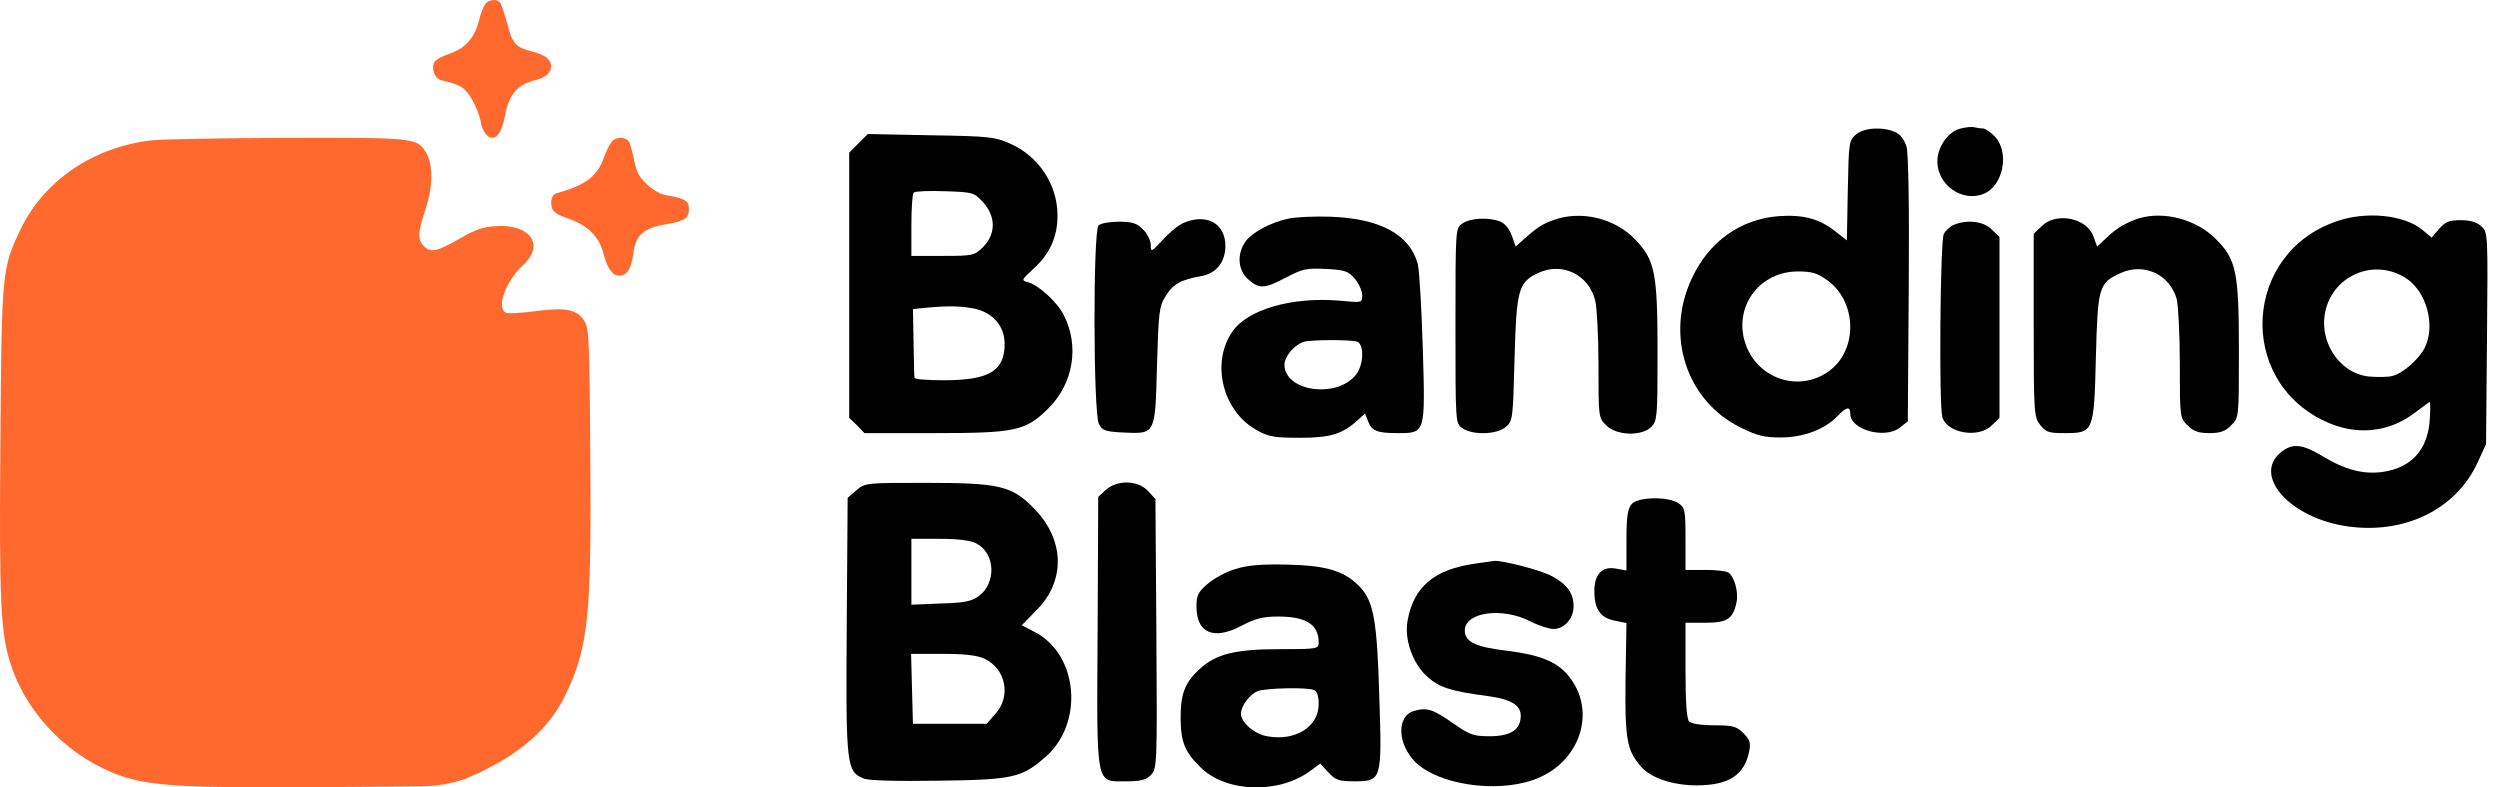
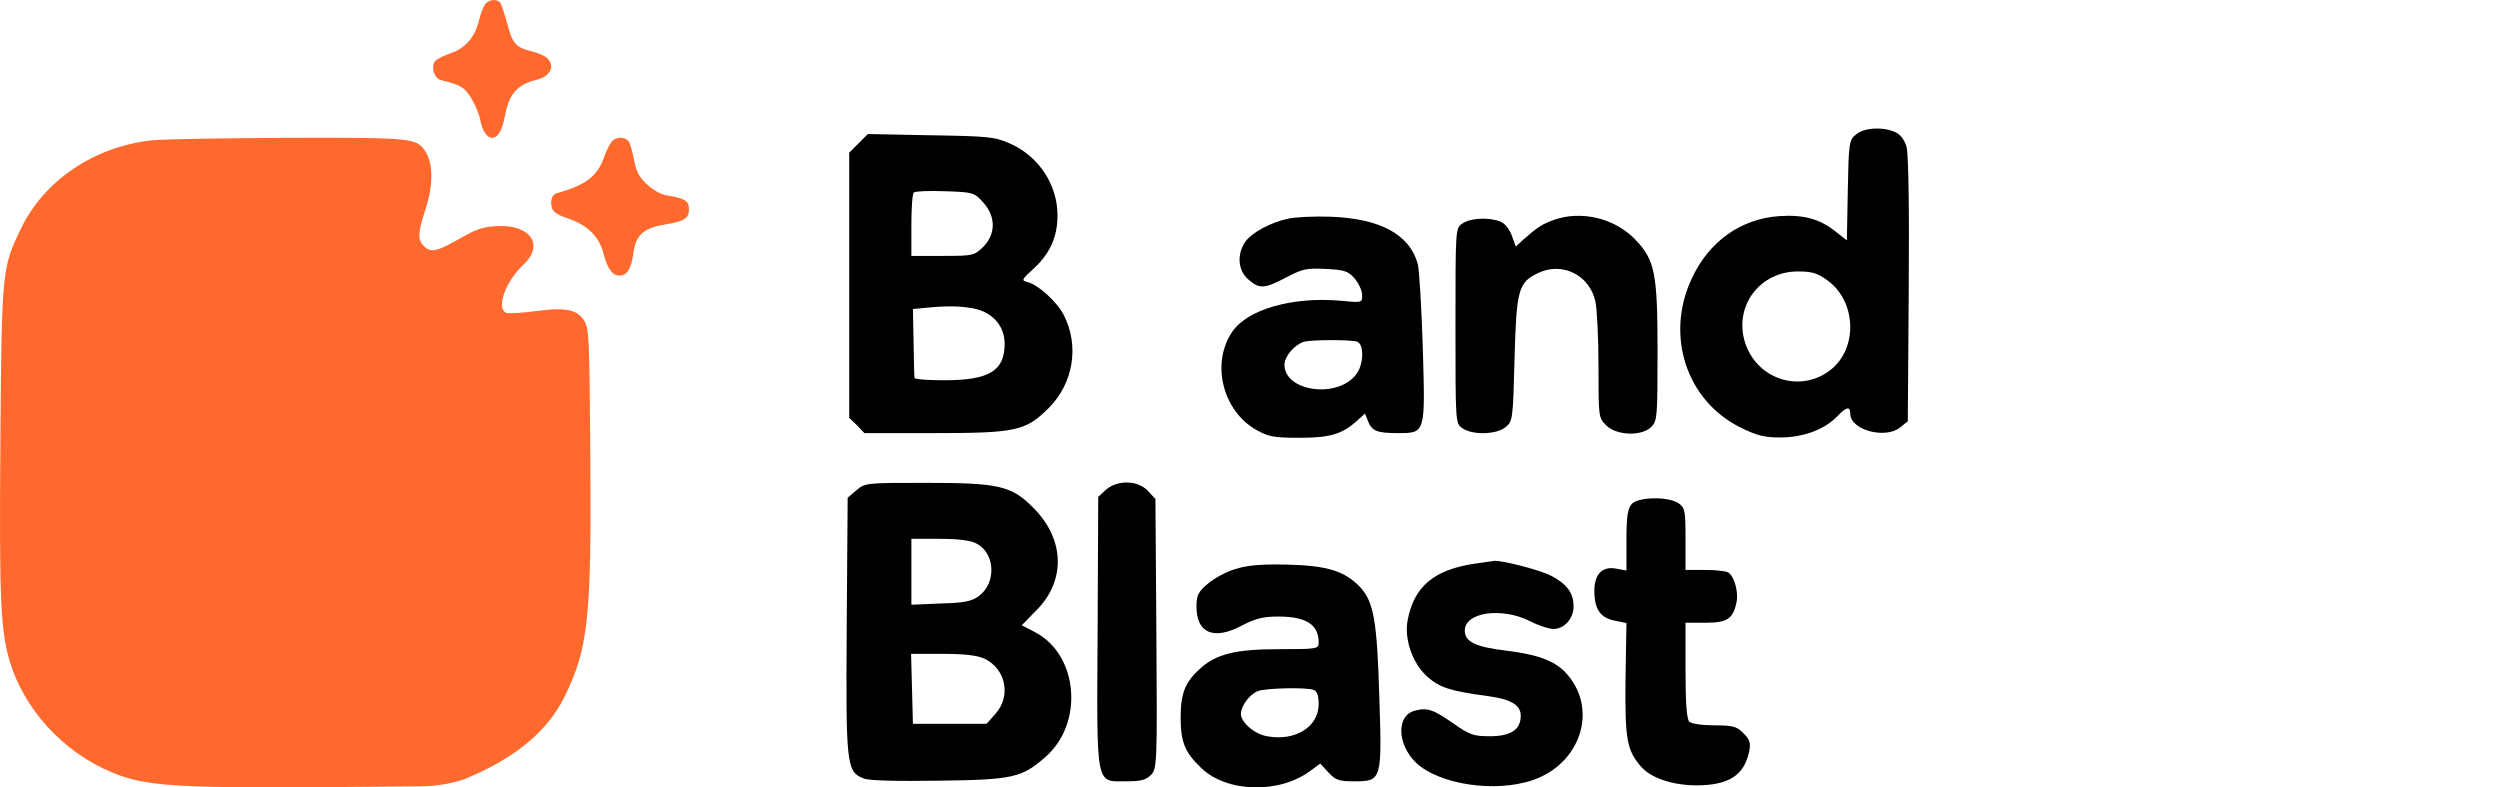
<svg xmlns="http://www.w3.org/2000/svg" width="127" height="40" viewBox="0 0 127 40" fill="none">
  <path d="M24.646 0.211C24.558 0.336 24.413 0.699 24.335 1.024C24.123 1.912 23.634 2.462 22.843 2.724C22.476 2.849 22.131 3.037 22.075 3.137C21.886 3.474 22.075 3.987 22.42 4.075C23.411 4.312 23.611 4.437 23.967 5.037C24.168 5.375 24.357 5.85 24.402 6.1C24.491 6.637 24.736 7 25.003 7C25.292 7 25.515 6.625 25.66 5.85C25.86 4.775 26.294 4.287 27.229 4.062C27.942 3.899 28.22 3.374 27.808 2.962C27.708 2.849 27.363 2.699 27.062 2.624C26.205 2.412 26.038 2.237 25.771 1.212C25.637 0.724 25.482 0.236 25.415 0.149C25.259 -0.076 24.847 -0.039 24.646 0.211Z" fill="#FF692E" />
  <path d="M31.146 7.124C31.027 7.212 30.828 7.59 30.696 7.954C30.364 8.948 29.755 9.414 28.272 9.816C28.047 9.879 27.941 10.194 28.034 10.546C28.087 10.76 28.298 10.911 28.894 11.112C29.822 11.427 30.418 12.018 30.629 12.785C30.828 13.565 31.067 13.955 31.384 13.993C31.808 14.056 32.06 13.704 32.166 12.924C32.285 11.942 32.669 11.59 33.795 11.401C34.788 11.238 35 11.087 35 10.609C35 10.206 34.775 10.068 33.901 9.93C33.583 9.879 33.225 9.691 32.894 9.389C32.484 9.011 32.351 8.785 32.219 8.168C32.139 7.753 32.02 7.325 31.967 7.225C31.821 6.973 31.411 6.923 31.146 7.124Z" fill="#FF692E" />
  <path d="M7.655 7.134C4.744 7.476 2.244 9.173 1.066 11.608C0.1 13.607 0.087 13.739 0.021 22.278C-0.045 30.699 0.021 32.225 0.59 33.883C1.45 36.396 3.606 38.541 6.173 39.422C7.628 39.935 9.586 40.04 16.413 39.988L19.476 39.962L21.423 39.945C22.162 39.938 22.896 39.815 23.598 39.58C25.909 38.625 27.725 37.33 28.678 35.396C29.882 32.949 30.054 31.422 29.988 23.107C29.948 17.41 29.922 16.752 29.723 16.37C29.366 15.726 28.797 15.594 27.223 15.805C26.521 15.897 25.847 15.936 25.728 15.897C25.185 15.686 25.662 14.318 26.574 13.463C27.686 12.437 26.945 11.371 25.185 11.489C24.524 11.529 24.18 11.647 23.425 12.081C22.208 12.779 21.891 12.857 21.547 12.515C21.203 12.173 21.216 11.844 21.626 10.594C22.01 9.423 22.01 8.292 21.613 7.7C21.163 7.003 20.991 6.989 14.574 7.003C11.32 7.016 8.197 7.068 7.655 7.134Z" fill="#FF692E" />
-   <path d="M99.554 6.541C98.938 6.714 98.417 7.488 98.417 8.199C98.417 9.399 99.696 10.299 100.786 9.841C101.765 9.431 102.097 7.741 101.339 6.935C101.133 6.714 100.849 6.525 100.723 6.525C100.596 6.525 100.407 6.493 100.281 6.462C100.17 6.43 99.838 6.462 99.554 6.541Z" fill="black" />
  <path d="M94.294 6.825C93.931 7.125 93.915 7.22 93.868 9.668L93.821 12.211L93.236 11.753C92.415 11.105 91.61 10.9 90.378 10.979C88.419 11.121 86.808 12.274 85.94 14.153C84.582 17.043 85.671 20.36 88.419 21.718C89.288 22.145 89.635 22.224 90.504 22.224C91.657 22.208 92.731 21.797 93.363 21.118C93.805 20.66 93.994 20.628 93.994 21.023C93.994 21.845 95.779 22.318 96.521 21.718L96.916 21.402L96.964 14.706C96.995 10.379 96.948 7.82 96.853 7.457C96.743 7.094 96.537 6.825 96.284 6.714C95.668 6.43 94.705 6.478 94.294 6.825ZM92.841 14.248C94.279 15.29 94.389 17.612 93.063 18.733C91.499 20.044 89.146 19.27 88.609 17.265C88.135 15.464 89.446 13.79 91.325 13.79C92.052 13.79 92.32 13.869 92.841 14.248Z" fill="black" />
  <path d="M43.614 7.282L43.14 7.756V14.5V21.228L43.535 21.607L43.913 22.002H47.451C51.621 22.002 52.11 21.891 53.279 20.723C54.527 19.475 54.843 17.564 54.037 16C53.706 15.337 52.726 14.453 52.189 14.326C51.873 14.247 51.905 14.2 52.489 13.663C53.326 12.905 53.721 12.052 53.721 10.947C53.721 9.383 52.774 7.946 51.321 7.298C50.547 6.951 50.231 6.919 47.293 6.872L44.087 6.809L43.614 7.282ZM49.947 10.283C50.594 10.994 50.594 11.894 49.947 12.542C49.489 12.984 49.441 13 47.894 13H46.298V11.452C46.298 10.599 46.346 9.841 46.425 9.778C46.488 9.715 47.199 9.683 48.004 9.715C49.441 9.762 49.489 9.778 49.947 10.283ZM49.457 15.669C50.42 15.858 51.036 16.553 51.036 17.469C51.036 18.843 50.247 19.317 47.957 19.317C47.135 19.317 46.456 19.27 46.456 19.191C46.441 19.128 46.425 18.322 46.409 17.39L46.377 15.7L47.009 15.637C48.178 15.527 48.746 15.542 49.457 15.669Z" fill="black" />
  <path d="M65.456 11.105C64.54 11.294 63.561 11.831 63.245 12.305C62.819 12.953 62.898 13.758 63.419 14.2C63.972 14.69 64.24 14.674 65.346 14.09C66.183 13.648 66.388 13.616 67.367 13.663C68.315 13.711 68.489 13.774 68.82 14.153C69.026 14.406 69.199 14.769 69.199 14.99C69.199 15.385 69.199 15.385 68.062 15.274C65.63 15.069 63.371 15.717 62.598 16.854C61.508 18.449 62.108 20.881 63.83 21.844C64.445 22.192 64.73 22.239 66.041 22.239C67.604 22.239 68.204 22.05 68.994 21.323L69.341 21.007L69.499 21.402C69.689 21.892 69.957 22.002 71 22.002C72.421 22.002 72.405 22.034 72.279 17.706C72.216 15.685 72.105 13.758 72.026 13.427C71.632 11.926 70.131 11.105 67.62 11.01C66.799 10.979 65.82 11.026 65.456 11.105ZM68.947 17.359C69.31 17.501 69.278 18.544 68.883 19.033C67.92 20.265 65.251 19.886 65.251 18.528C65.251 18.117 65.725 17.549 66.199 17.375C66.53 17.248 68.647 17.248 68.947 17.359Z" fill="black" />
  <path d="M78.944 11.168C78.328 11.389 78.075 11.563 77.396 12.163L77.001 12.526L76.796 11.957C76.67 11.626 76.449 11.342 76.196 11.247C75.612 11.026 74.68 11.073 74.285 11.357C73.938 11.594 73.938 11.61 73.938 16.553C73.938 21.497 73.938 21.513 74.285 21.75C74.79 22.113 76.022 22.081 76.48 21.702C76.844 21.402 76.859 21.323 76.938 18.259C77.033 14.721 77.128 14.342 78.139 13.869C79.355 13.284 80.745 13.963 81.044 15.306C81.124 15.637 81.203 17.122 81.203 18.575C81.203 21.181 81.203 21.228 81.597 21.607C82.103 22.128 83.398 22.176 83.887 21.686C84.187 21.386 84.203 21.165 84.203 17.927C84.203 13.853 84.077 13.205 83.05 12.147C82.024 11.089 80.334 10.678 78.944 11.168Z" fill="black" />
-   <path d="M108.666 11.089C108.035 11.294 107.529 11.578 107.024 12.068L106.534 12.526L106.345 12.005C105.997 11.057 104.434 10.757 103.707 11.499L103.312 11.878V16.522C103.312 20.991 103.328 21.181 103.644 21.591C103.928 21.955 104.086 22.002 104.876 22.002C106.361 22.002 106.376 21.955 106.471 18.148C106.566 14.563 106.613 14.374 107.735 13.868C108.919 13.331 110.23 13.947 110.577 15.195C110.656 15.511 110.735 16.995 110.735 18.496C110.735 21.181 110.735 21.228 111.13 21.607C111.415 21.907 111.683 22.002 112.236 22.002C112.789 22.002 113.057 21.907 113.341 21.607C113.736 21.228 113.736 21.228 113.736 17.848C113.736 13.821 113.61 13.173 112.552 12.131C111.572 11.152 109.946 10.71 108.666 11.089Z" fill="black" />
-   <path d="M118.68 11.248C113.989 12.859 113.61 19.271 118.079 21.387C119.659 22.145 121.333 21.988 122.659 20.977C123.054 20.677 123.402 20.424 123.433 20.424C123.465 20.424 123.465 20.819 123.433 21.308C123.339 22.84 122.502 23.772 121.017 23.978C120.054 24.104 119.122 23.867 117.985 23.172C116.958 22.556 116.468 22.509 115.9 22.951C114.384 24.136 116.326 26.331 119.264 26.741C122.154 27.152 124.76 25.873 125.85 23.52L126.292 22.556L126.339 17.186C126.387 11.832 126.387 11.801 126.055 11.501C125.818 11.28 125.486 11.185 124.997 11.185C124.413 11.185 124.223 11.264 123.907 11.627L123.528 12.069L123.054 11.675C122.138 10.916 120.196 10.711 118.68 11.248ZM122.186 14.107C123.275 14.786 123.749 16.539 123.165 17.692C122.849 18.276 122.059 18.971 121.538 19.097C121.317 19.161 120.78 19.161 120.354 19.129C118.806 18.971 117.732 17.281 118.158 15.686C118.632 13.933 120.638 13.143 122.186 14.107Z" fill="black" />
-   <path d="M60.118 11.326C59.865 11.436 59.375 11.831 59.059 12.194C58.491 12.81 58.459 12.826 58.459 12.447C58.459 12.226 58.286 11.863 58.065 11.658C57.764 11.342 57.528 11.263 56.833 11.263C56.375 11.263 55.917 11.342 55.806 11.452C55.522 11.736 55.538 20.976 55.822 21.528C55.996 21.876 56.138 21.923 57.038 21.971C58.712 22.05 58.681 22.097 58.775 18.575C58.854 15.843 58.886 15.558 59.217 15.037C59.581 14.437 60.007 14.2 61.018 14.027C61.776 13.9 62.25 13.316 62.25 12.495C62.25 11.342 61.286 10.82 60.118 11.326Z" fill="black" />
-   <path d="M99.254 11.421C99.064 11.5 98.843 11.706 98.748 11.879C98.559 12.211 98.496 20.534 98.669 21.181C98.89 22.003 100.517 22.287 101.18 21.608L101.575 21.229V16.633V12.037L101.18 11.658C100.786 11.248 99.948 11.137 99.254 11.421Z" fill="black" />
  <path d="M43.503 24.908L43.061 25.287L43.014 31.763C42.966 38.917 42.998 39.201 43.882 39.549C44.166 39.659 45.556 39.691 47.72 39.659C51.479 39.612 51.921 39.501 53.121 38.443C55.064 36.737 54.78 33.279 52.6 32.126L51.905 31.763L52.632 31.02C54.132 29.536 54.1 27.451 52.553 25.856C51.4 24.671 50.8 24.529 46.993 24.529C44.008 24.529 43.945 24.529 43.503 24.908ZM49.599 27.609C50.563 28.099 50.626 29.615 49.726 30.278C49.362 30.547 48.999 30.625 47.783 30.657L46.299 30.72V29.046V27.372H47.72C48.668 27.372 49.315 27.451 49.599 27.609ZM50.026 33.468C51.1 33.989 51.368 35.364 50.579 36.248L50.121 36.769H48.241H46.377L46.33 34.984L46.283 33.216H47.894C49.047 33.216 49.647 33.294 50.026 33.468Z" fill="black" />
  <path d="M56.185 24.876L55.79 25.239L55.759 32.062C55.712 40.07 55.648 39.691 57.196 39.691C57.938 39.691 58.207 39.627 58.459 39.375C58.775 39.059 58.791 38.901 58.744 32.189L58.696 25.35L58.317 24.939C57.796 24.387 56.77 24.371 56.185 24.876Z" fill="black" />
  <path d="M82.892 25.602C82.687 25.839 82.624 26.218 82.624 27.434V28.982L82.102 28.887C81.36 28.745 80.95 29.203 80.997 30.167C81.028 31.004 81.344 31.414 82.087 31.541L82.624 31.651L82.576 34.526C82.545 37.558 82.639 38.127 83.382 38.964C83.887 39.532 84.993 39.895 86.177 39.895C87.82 39.895 88.609 39.39 88.862 38.158C88.941 37.748 88.894 37.574 88.562 37.242C88.215 36.895 88.025 36.847 87.077 36.847C86.461 36.847 85.924 36.768 85.814 36.658C85.688 36.532 85.624 35.726 85.624 34.052V31.636H86.619C87.741 31.636 88.041 31.446 88.215 30.593C88.325 30.088 88.104 29.267 87.788 29.077C87.677 29.014 87.156 28.951 86.619 28.951H85.624V27.387C85.624 25.934 85.593 25.792 85.277 25.571C84.756 25.208 83.224 25.239 82.892 25.602Z" fill="black" />
  <path d="M74.916 28.635C72.847 28.935 71.82 29.804 71.505 31.525C71.331 32.473 71.757 33.705 72.5 34.368C73.116 34.921 73.668 35.11 75.595 35.363C76.764 35.521 77.254 35.821 77.254 36.358C77.254 37.069 76.748 37.401 75.674 37.401C74.837 37.401 74.648 37.322 73.811 36.737C72.816 36.042 72.5 35.932 71.868 36.105C70.936 36.342 70.968 37.795 71.915 38.727C73.068 39.848 75.943 40.291 77.869 39.627C80.27 38.806 81.17 36.105 79.654 34.305C79.085 33.61 78.217 33.263 76.543 33.057C74.948 32.868 74.411 32.599 74.411 32.031C74.411 31.099 76.29 30.83 77.727 31.557C78.154 31.778 78.691 31.952 78.912 31.952C79.465 31.952 79.938 31.43 79.938 30.799C79.938 30.12 79.591 29.662 78.801 29.251C78.233 28.951 76.306 28.461 75.911 28.493C75.832 28.509 75.374 28.572 74.916 28.635Z" fill="black" />
  <path d="M62.771 28.904C62.313 29.03 61.681 29.378 61.365 29.646C60.86 30.073 60.781 30.246 60.781 30.815C60.781 32.157 61.65 32.536 63.055 31.794C63.782 31.415 64.177 31.32 64.935 31.32C66.356 31.32 66.988 31.731 66.988 32.631C66.988 32.963 66.941 32.978 64.966 32.978C62.739 32.978 61.76 33.231 60.939 33.989C60.197 34.668 59.976 35.237 59.976 36.453C59.976 37.701 60.197 38.222 61.018 39.011C62.329 40.275 65.014 40.338 66.593 39.138L67.067 38.79L67.478 39.233C67.841 39.627 68.014 39.691 68.788 39.691C70.194 39.691 70.21 39.643 70.068 35.395C69.957 31.541 69.783 30.578 69.104 29.836C68.33 29.014 67.43 28.73 65.409 28.683C64.098 28.651 63.355 28.714 62.771 28.904ZM66.735 35.047C66.909 35.111 66.988 35.347 66.988 35.774C66.988 36.927 65.788 37.669 64.366 37.401C63.719 37.29 63.039 36.69 63.039 36.264C63.039 35.869 63.482 35.269 63.892 35.111C64.271 34.953 66.372 34.905 66.735 35.047Z" fill="black" />
</svg>